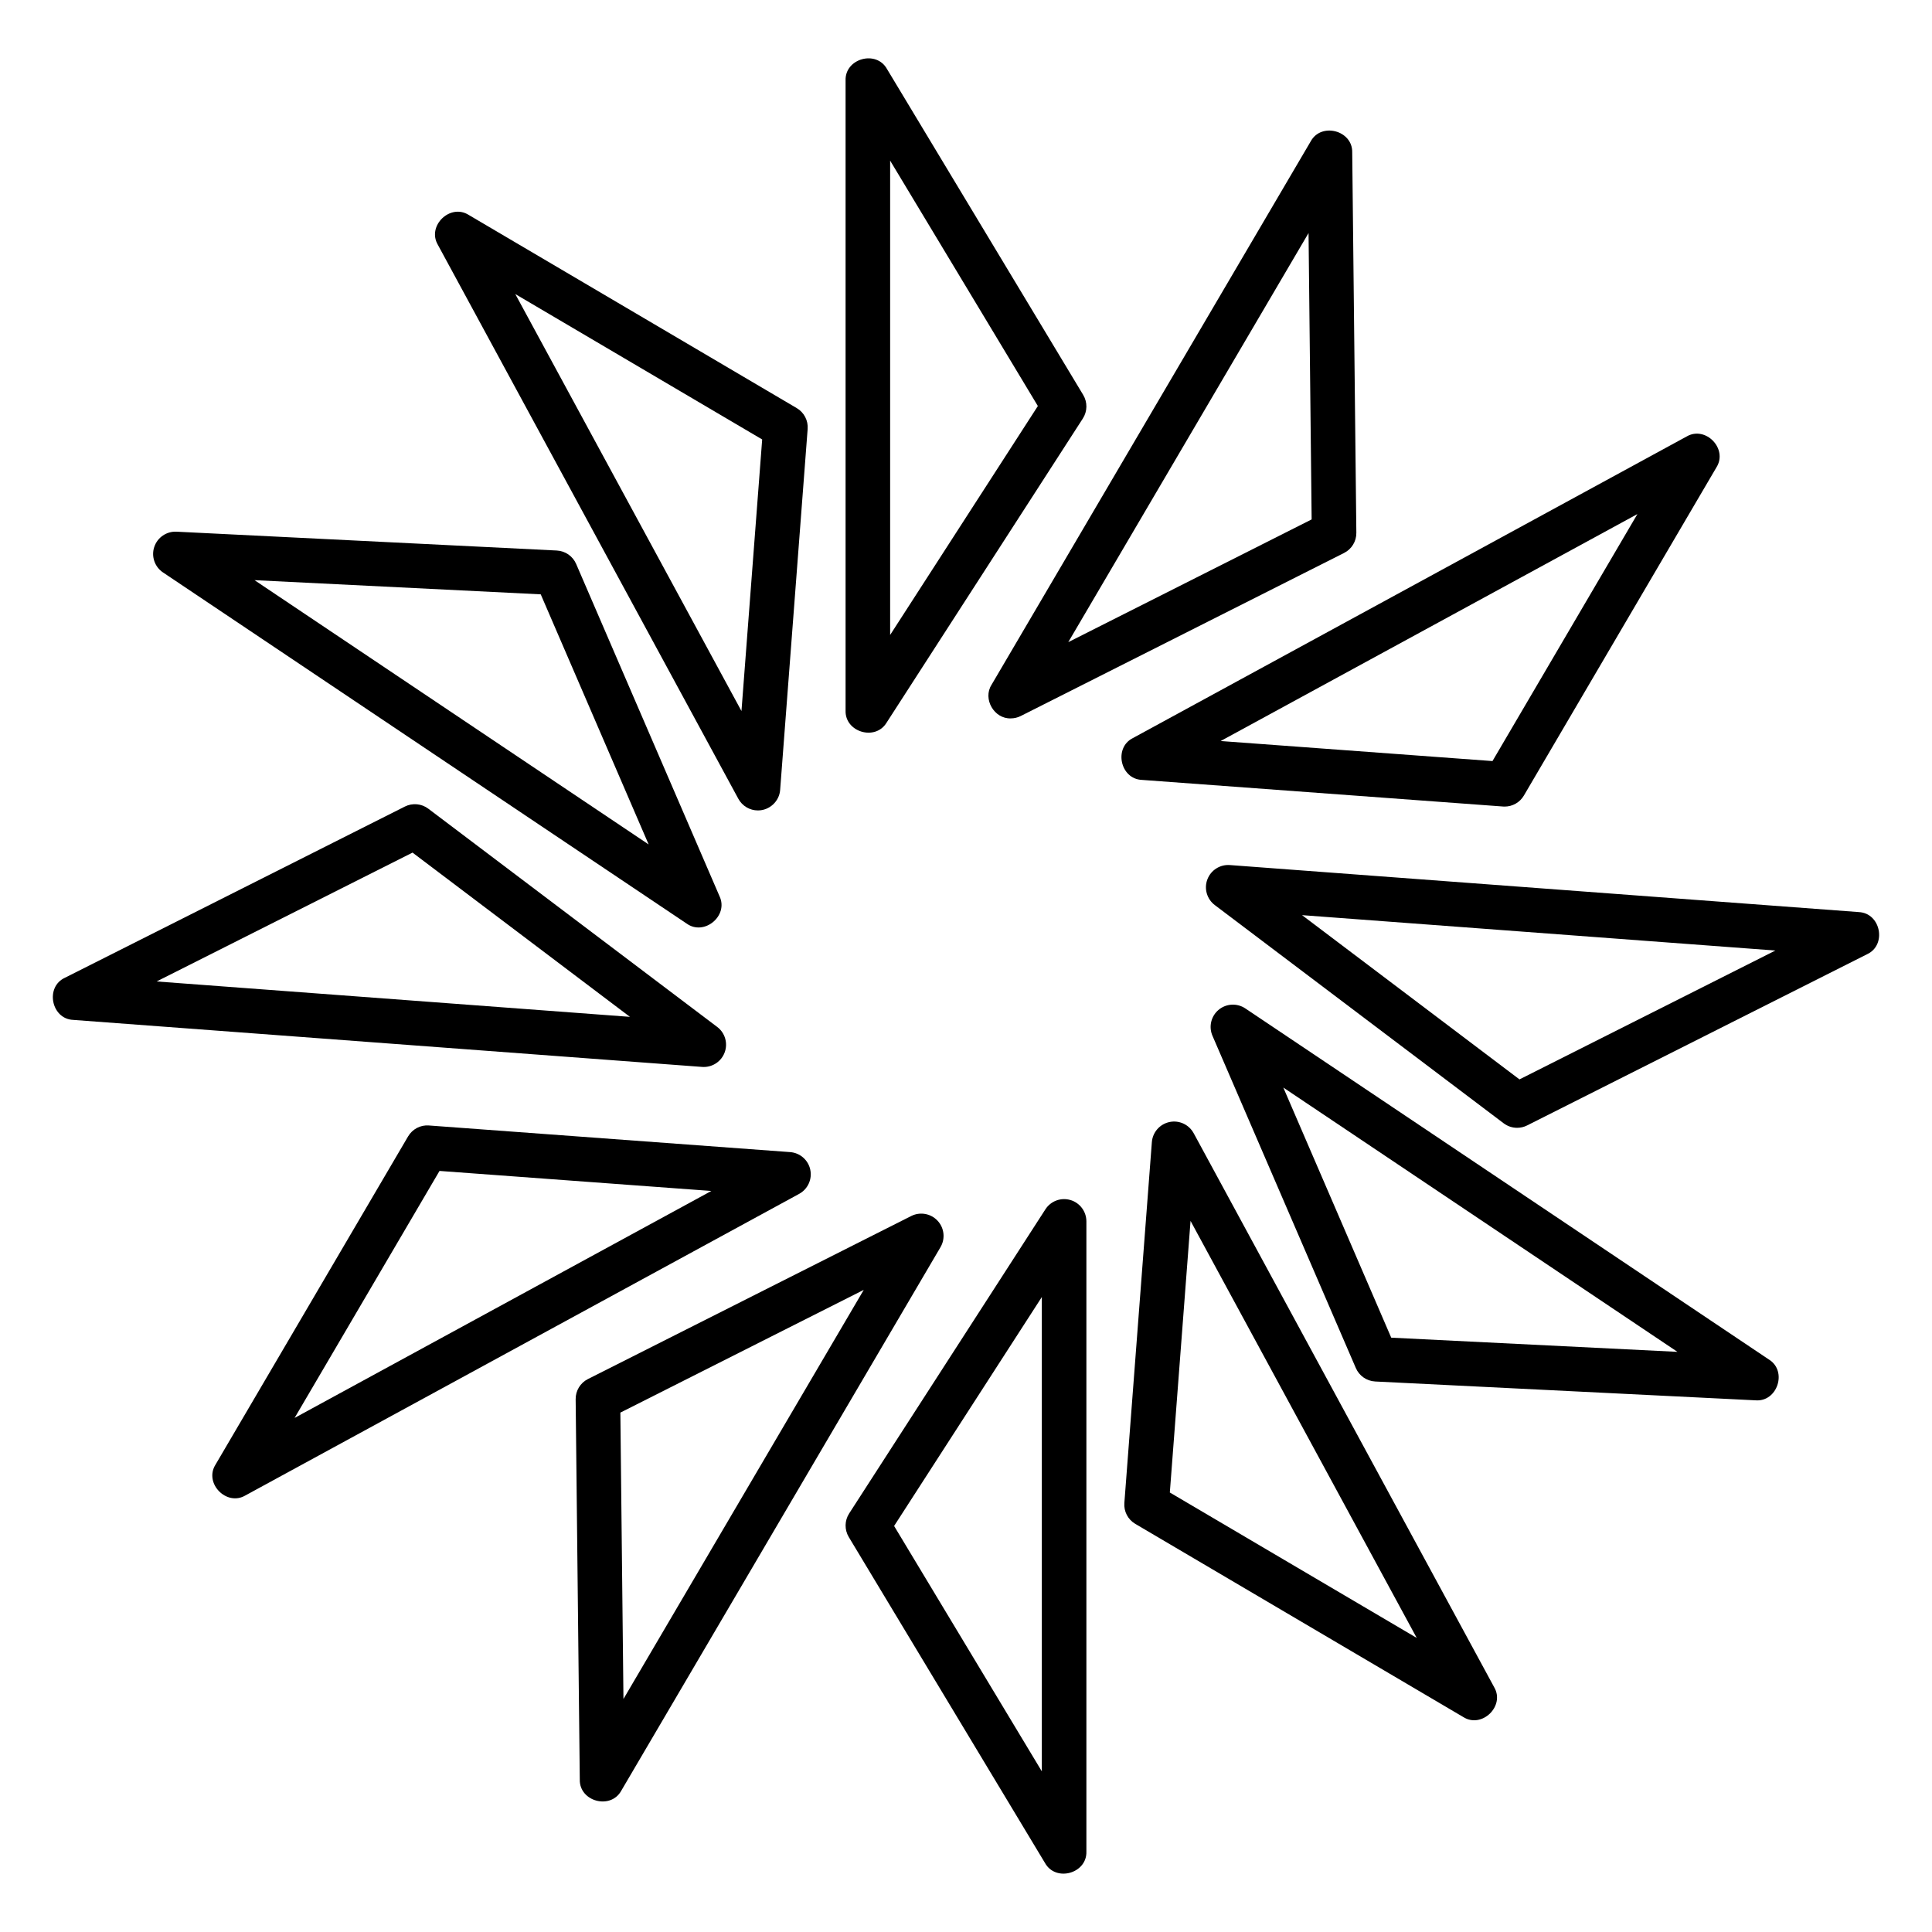
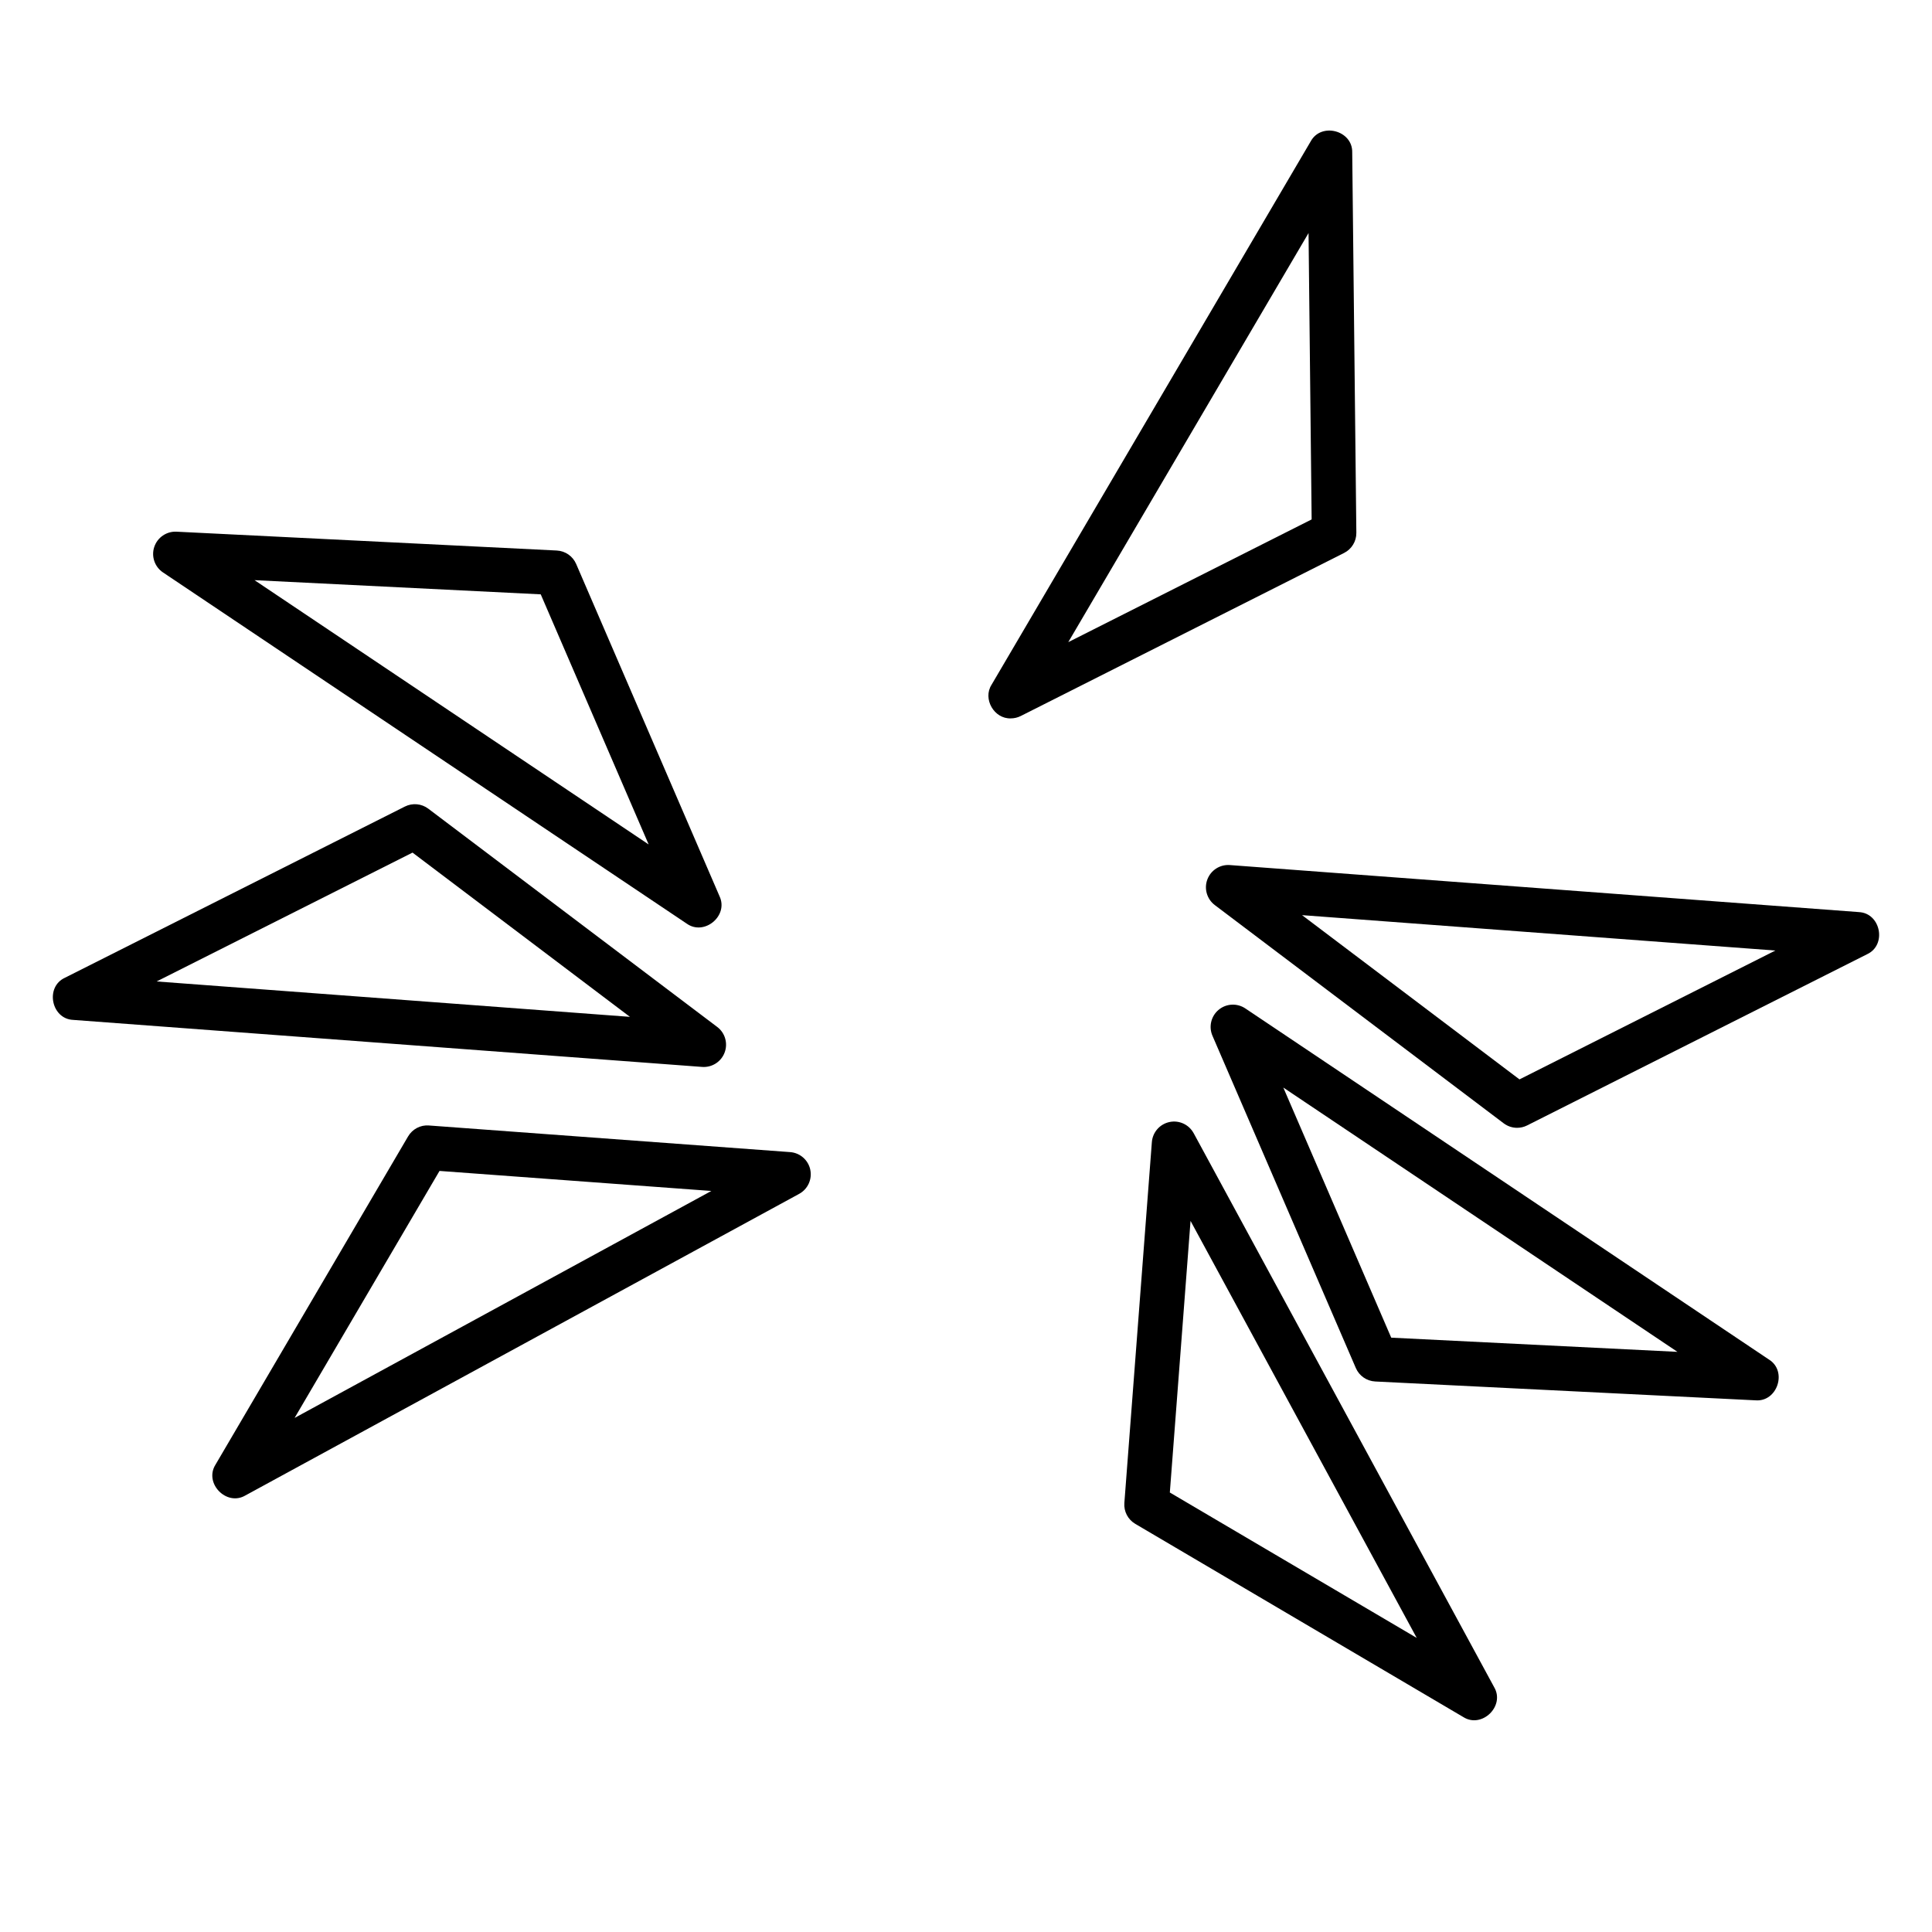
<svg xmlns="http://www.w3.org/2000/svg" fill="#000000" width="800px" height="800px" version="1.1" viewBox="144 144 512 512">
  <g>
-     <path d="m431.06 248.66-52.012-86.395c-2.836-5.078-11.148-2.769-10.961 3.047v167c-0.18 5.711 7.894 8.117 10.867 3.199l52.008-80.602c1.223-1.891 1.258-4.316 0.098-6.246zm-51.164 63.609v-125.7l39.148 65.031z" />
-     <path d="m392.45 467.49c-1.789-1.91-4.625-2.41-6.965-1.234l-85.684 43.211c-2.012 1.012-3.269 3.082-3.246 5.336l1.094 100.82c-0.117 5.805 8.184 8.047 10.996 2.926l84.594-144.03c1.328-2.258 1.008-5.121-0.785-7.031zm-83.227 126.75-0.82-75.883 64.496-32.523-63.672 108.41z" />
    <path d="m358.73 453.96c-0.551-2.559-2.727-4.449-5.336-4.641l-95.719-7.055c-2.242-0.184-4.387 0.961-5.527 2.898l-51.031 86.977c-3.113 4.926 2.918 11.117 7.914 8.172l146.75-79.922c2.301-1.254 3.5-3.871 2.945-6.43zm-136.66 65.809 38.406-65.461 72.039 5.309-110.45 60.152z" />
    <path d="m330.51 426.76c2.438 0 4.648-1.508 5.519-3.82 0.926-2.449 0.125-5.219-1.965-6.793l-76.559-57.836c-1.797-1.355-4.203-1.574-6.215-0.562l-90.105 45.375c-5.281 2.449-3.598 10.914 2.215 11.16l166.67 12.461c0.148 0.012 0.297 0.016 0.441 0.016zm-145-22.664 67.812-34.148 57.617 43.527-125.43-9.379z" />
    <path d="m184.88 288.94c-0.836 2.519 0.113 5.285 2.316 6.762l138.78 93.059c4.641 3.34 11.148-2.062 8.711-7.242l-38-88.066c-0.891-2.066-2.883-3.445-5.129-3.559l-100.78-4.992c-2.637-0.129-5.062 1.52-5.894 4.039zm102.42 12.566 28.598 66.281-104.45-70.039z" />
-     <path d="m344.86 358.77c3.039 0.027 5.688-2.418 5.887-5.457l7.289-95.625c0.172-2.246-0.949-4.394-2.891-5.535l-86.926-51.191c-4.918-3.113-11.121 2.883-8.188 7.902l79.637 146.82c1.047 1.93 3.055 3.09 5.188 3.09zm1.125-98.309-5.488 71.977-59.941-110.51z" />
-     <path d="m427.67 462.02c-2.512-0.742-5.211 0.262-6.629 2.465l-52.008 80.602c-1.223 1.895-1.258 4.316-0.098 6.246l52.008 86.395c2.867 5.094 11.145 2.758 10.961-3.047v-167c0-2.617-1.723-4.926-4.234-5.664zm-7.574 151.41-39.148-65.031 39.148-60.672z" />
    <path d="m411.86 334.38c0.902 0 1.812-0.207 2.656-0.633l85.684-43.211c2.012-1.016 3.269-3.082 3.246-5.336l-1.094-100.82c0.125-5.816-8.211-8.031-10.996-2.926l-84.594 144.03c-2.379 3.75 0.707 9.047 5.094 8.895zm78.918-128.61 0.82 75.883-64.496 32.523 63.672-108.41z" />
-     <path d="m446.6 350.68 95.719 7.055c0.145 0.012 0.289 0.016 0.434 0.016 2.082 0 4.027-1.102 5.09-2.918l51.031-86.977c3.106-4.922-2.902-11.121-7.914-8.172l-146.75 79.922c-5.113 2.574-3.328 10.836 2.391 11.074zm131.33-70.449-38.406 65.461-72.039-5.312 110.45-60.148z" />
    <path d="m636.6 385.71-166.67-12.461c-2.613-0.195-5.039 1.352-5.965 3.805-0.926 2.449-0.125 5.215 1.965 6.797l76.559 57.836c1.047 0.789 2.297 1.195 3.559 1.195 0.906 0 1.816-0.207 2.656-0.633l90.105-45.375c5.281-2.449 3.598-10.914-2.215-11.16zm-89.922 44.34-57.617-43.527 125.43 9.379-67.812 34.148z" />
    <path d="m612.8 504.3-138.78-93.059c-2.176-1.457-5.051-1.309-7.062 0.363-2.012 1.672-2.684 4.473-1.645 6.879l38 88.066c0.891 2.066 2.883 3.445 5.129 3.559l100.78 4.992c5.789 0.48 8.52-7.715 3.582-10.801zm-100.11-5.805-28.598-66.281 104.45 70.039z" />
    <path d="m460.33 444.31c-1.246-2.301-3.859-3.508-6.422-2.957-2.559 0.547-4.453 2.715-4.652 5.324l-7.289 95.625c-0.172 2.246 0.949 4.394 2.891 5.535l86.926 51.195c4.898 3.113 11.129-2.879 8.188-7.902l-79.637-146.82zm-6.312 95.219 5.488-71.977 59.941 110.51z" />
  </g>
</svg>